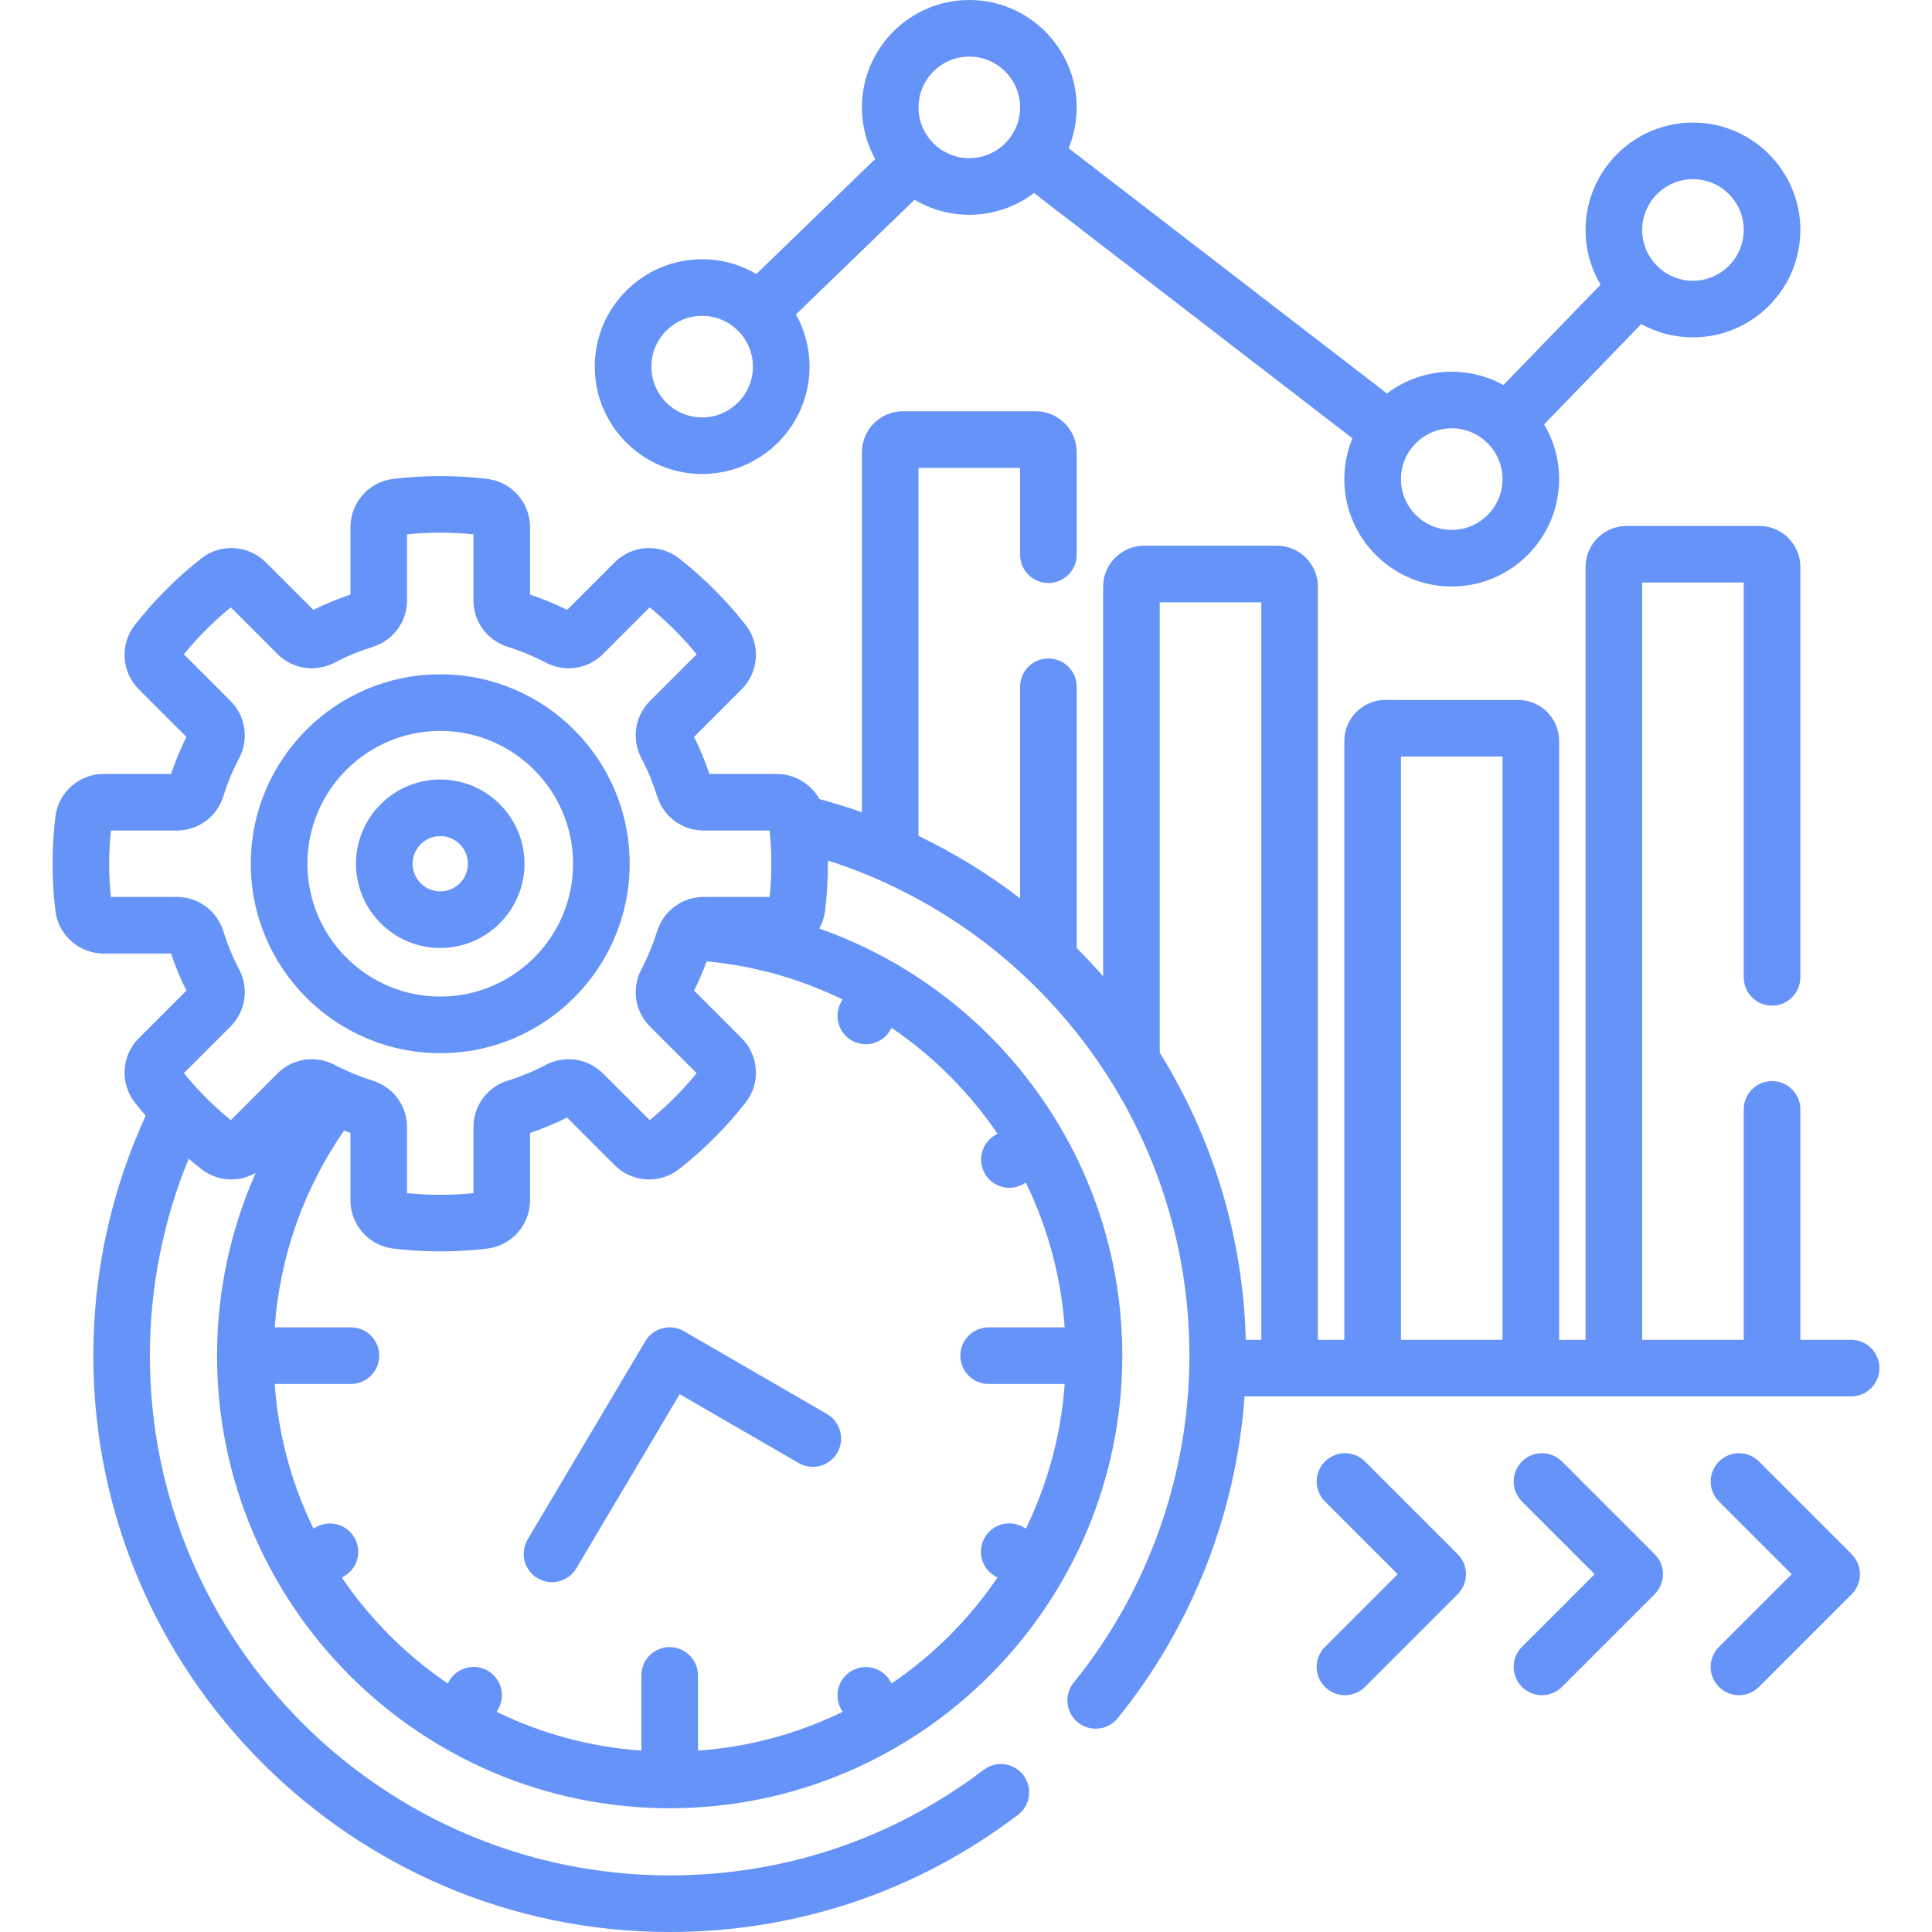
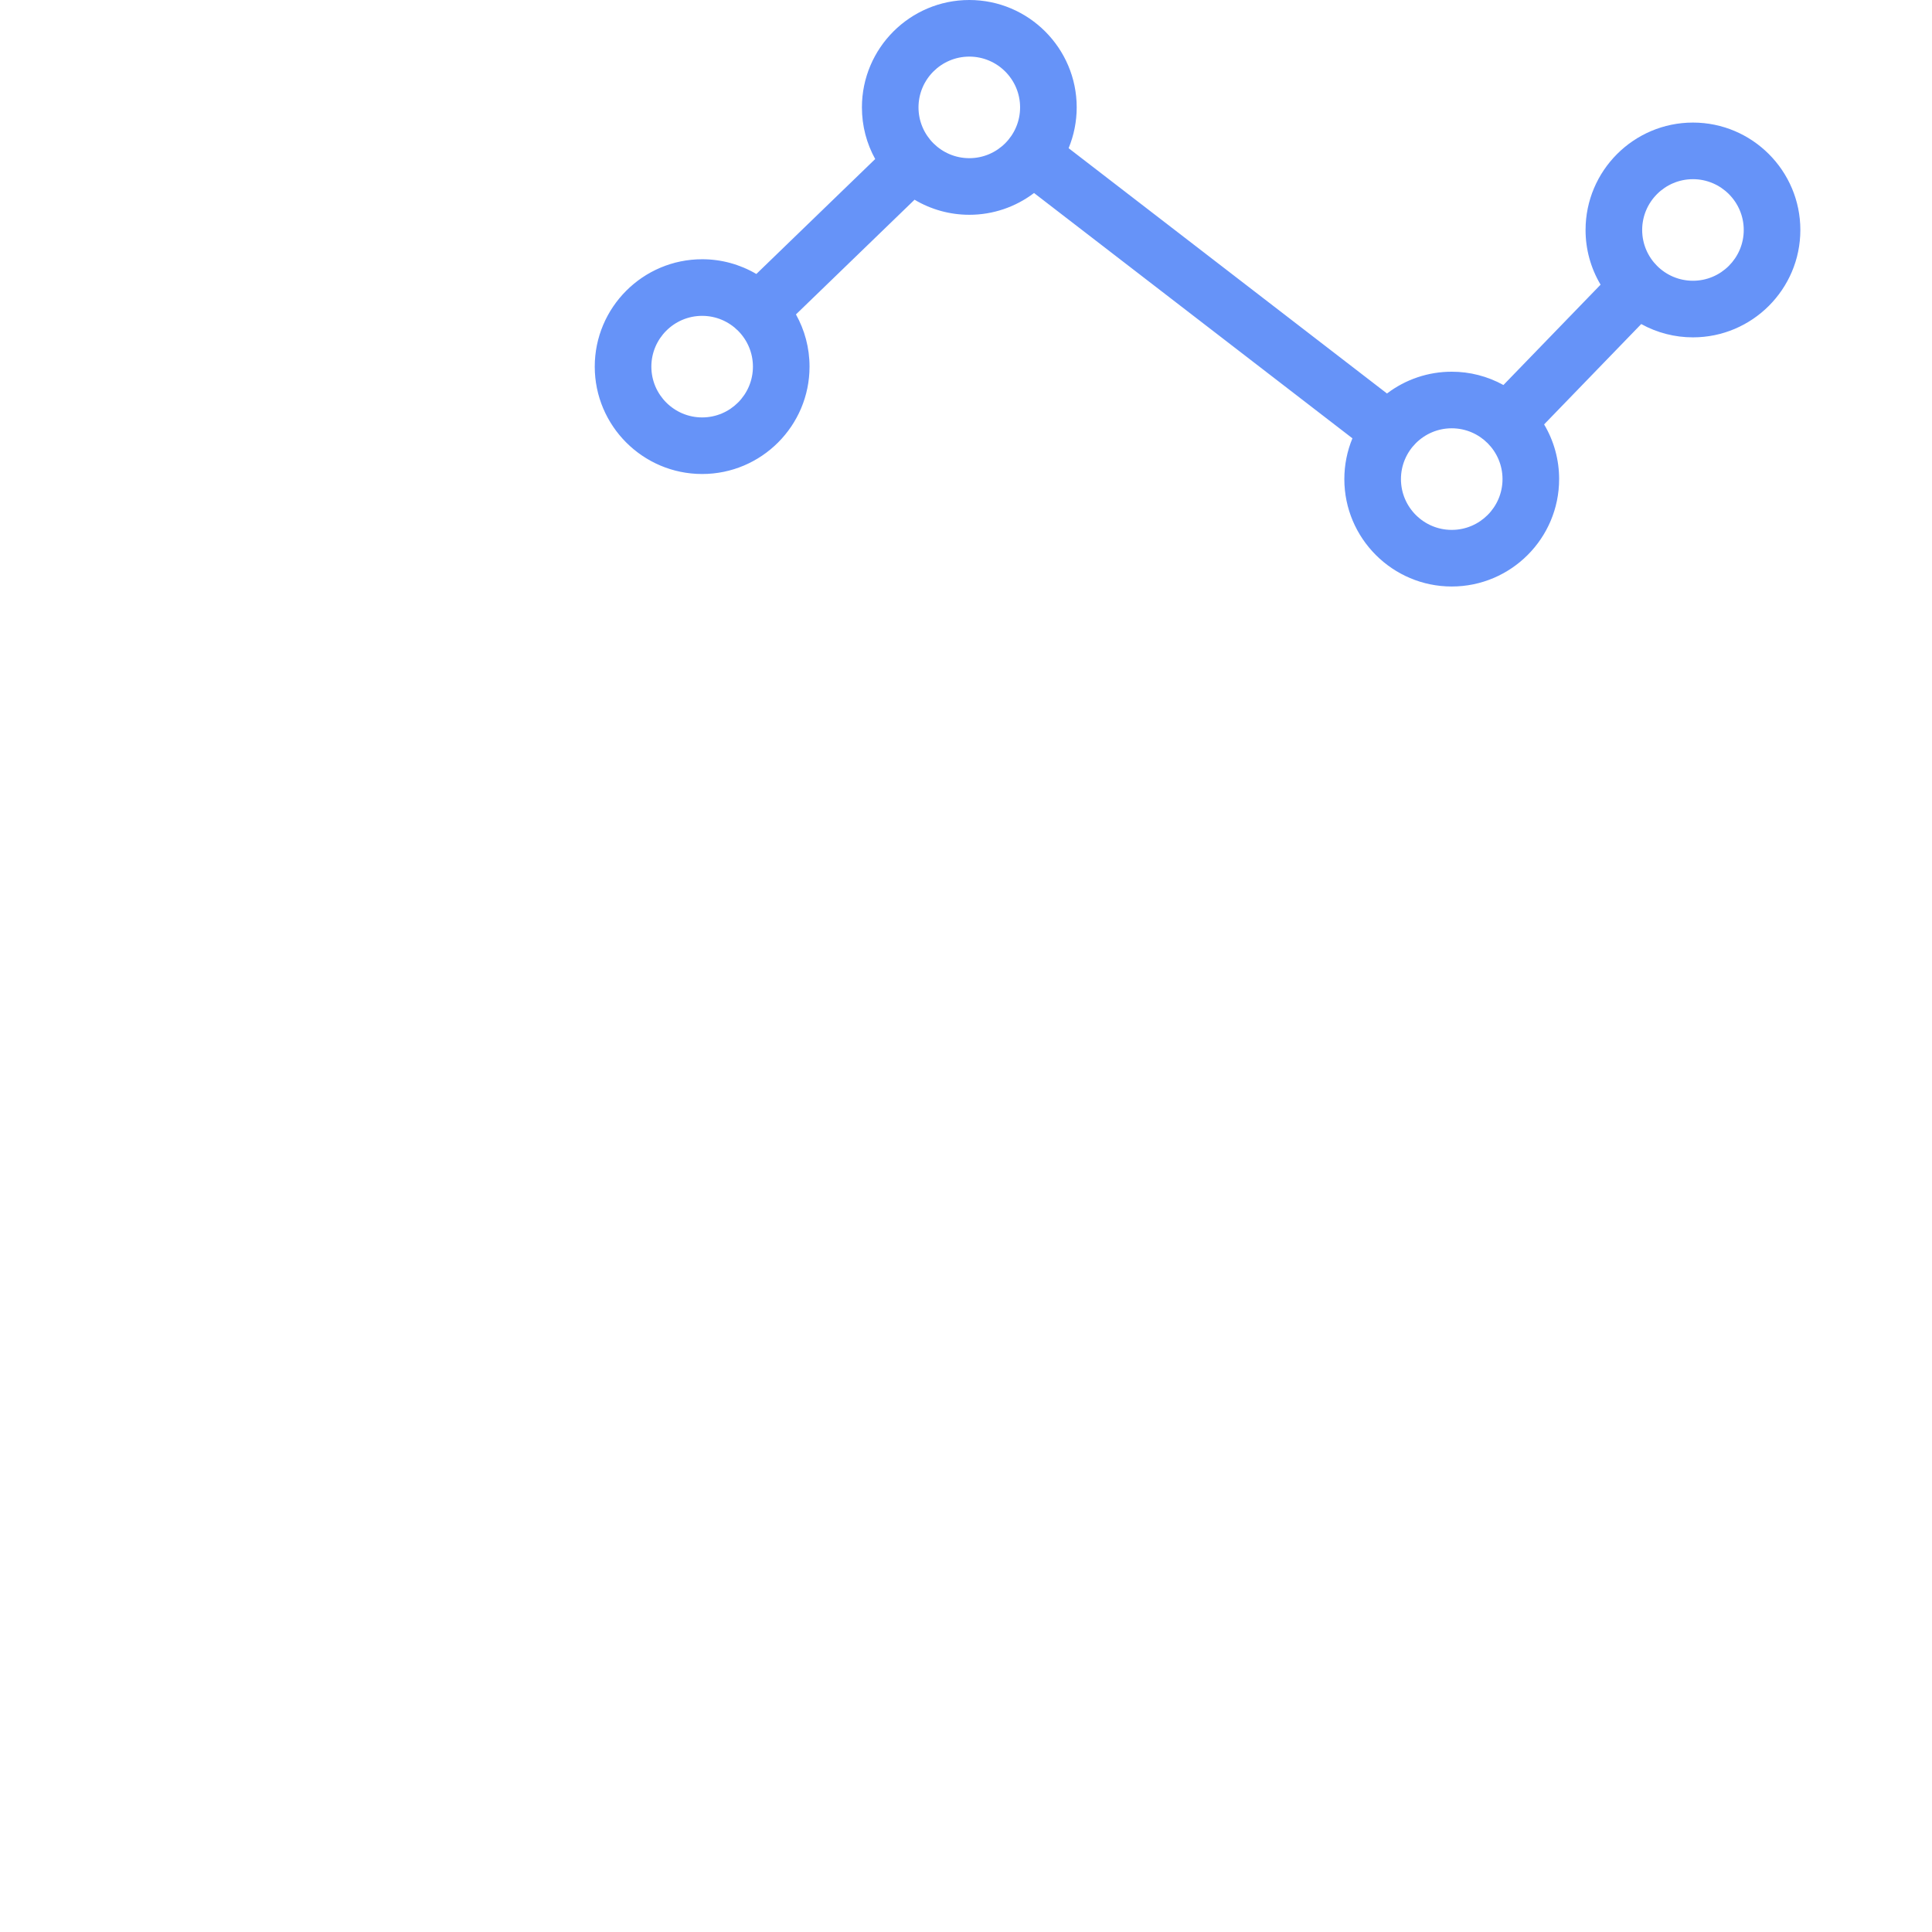
<svg xmlns="http://www.w3.org/2000/svg" width="70" height="70" viewBox="0 0 70 70" fill="none">
  <path d="M25.44 17.174C27.586 17.174 29.331 15.429 29.331 13.284C29.331 12.597 29.152 11.953 28.839 11.392L33.136 7.236C33.736 7.594 34.421 7.782 35.12 7.782C35.967 7.783 36.791 7.505 37.465 6.993L49.001 15.881C48.807 16.349 48.708 16.852 48.708 17.359C48.708 19.504 50.454 21.25 52.599 21.25C54.745 21.25 56.49 19.504 56.49 17.359C56.491 16.661 56.303 15.976 55.946 15.377L59.465 11.741C60.039 12.058 60.684 12.224 61.339 12.223C63.484 12.223 65.23 10.478 65.23 8.332C65.23 6.187 63.484 4.441 61.339 4.441C59.193 4.441 57.448 6.187 57.448 8.332C57.447 9.03 57.635 9.715 57.992 10.314L54.472 13.95C53.899 13.633 53.254 13.467 52.599 13.468C51.752 13.467 50.928 13.744 50.253 14.257L38.718 5.369C38.911 4.9 39.011 4.398 39.011 3.891C39.011 1.745 37.265 0 35.12 0C32.974 0 31.229 1.745 31.229 3.891C31.229 4.569 31.403 5.207 31.71 5.762L27.404 9.927C26.809 9.577 26.131 9.392 25.44 9.393C23.295 9.393 21.549 11.138 21.549 13.284C21.549 15.429 23.295 17.174 25.44 17.174ZM61.339 6.492C62.353 6.492 63.179 7.318 63.179 8.332C63.179 9.347 62.353 10.172 61.339 10.172C60.324 10.172 59.499 9.347 59.499 8.332C59.499 7.318 60.324 6.492 61.339 6.492ZM52.599 15.518C53.614 15.518 54.439 16.344 54.439 17.359C54.439 18.373 53.614 19.199 52.599 19.199C51.584 19.199 50.759 18.373 50.759 17.359C50.759 16.344 51.584 15.518 52.599 15.518ZM35.12 2.051C36.134 2.051 36.96 2.876 36.96 3.891C36.96 4.905 36.134 5.731 35.12 5.731C34.105 5.731 33.279 4.905 33.279 3.891C33.279 2.876 34.105 2.051 35.12 2.051ZM25.44 11.444C26.455 11.444 27.28 12.269 27.28 13.284C27.28 14.298 26.455 15.124 25.44 15.124C24.426 15.124 23.6 14.298 23.6 13.284C23.6 12.269 24.426 11.444 25.44 11.444Z" fill="#4078F6" fill-opacity="0.8" />
-   <path d="M67.07 48.544H65.23V40.195C65.23 39.923 65.122 39.663 64.929 39.47C64.737 39.278 64.476 39.17 64.204 39.17C63.932 39.17 63.672 39.278 63.479 39.47C63.287 39.663 63.179 39.923 63.179 40.195V48.544H59.499V21.106H63.179V35.41C63.179 35.682 63.287 35.943 63.479 36.135C63.672 36.328 63.932 36.436 64.204 36.436C64.476 36.436 64.737 36.328 64.929 36.135C65.122 35.943 65.23 35.682 65.23 35.41V20.541C65.23 19.722 64.563 19.056 63.744 19.056H58.934C58.114 19.056 57.448 19.722 57.448 20.541V48.544H56.49V26.845C56.49 26.026 55.824 25.36 55.004 25.36H50.194C49.375 25.36 48.708 26.026 48.708 26.845V48.544H47.75V21.258C47.75 20.438 47.084 19.772 46.265 19.772H41.454C40.635 19.772 39.968 20.439 39.968 21.258V35.371C39.661 35.02 39.341 34.679 39.011 34.349V24.883C39.011 24.611 38.903 24.35 38.71 24.158C38.518 23.965 38.257 23.858 37.985 23.858C37.713 23.858 37.452 23.965 37.26 24.158C37.068 24.35 36.96 24.611 36.96 24.883V32.549C35.814 31.67 34.581 30.911 33.279 30.286V16.951H36.96V20.098C36.96 20.37 37.068 20.631 37.26 20.823C37.452 21.015 37.713 21.123 37.985 21.123C38.257 21.123 38.518 21.015 38.71 20.823C38.903 20.631 39.011 20.37 39.011 20.098V16.386C39.011 15.567 38.344 14.901 37.525 14.901H32.714C31.895 14.901 31.229 15.567 31.229 16.386V29.431C30.721 29.251 30.207 29.091 29.687 28.951C29.534 28.675 29.31 28.446 29.038 28.286C28.767 28.126 28.457 28.041 28.142 28.041H25.703C25.55 27.581 25.364 27.133 25.148 26.7L26.871 24.976C27.502 24.346 27.564 23.344 27.017 22.645C26.312 21.745 25.501 20.933 24.601 20.229C23.902 19.682 22.9 19.744 22.27 20.375L20.546 22.098C20.113 21.882 19.664 21.696 19.205 21.543V19.104C19.205 18.213 18.54 17.46 17.659 17.352C16.524 17.215 15.377 17.215 14.242 17.352C13.361 17.46 12.697 18.213 12.697 19.104V21.543C12.237 21.696 11.789 21.882 11.356 22.098L9.632 20.375C9.002 19.744 7.999 19.682 7.3 20.229C6.4 20.933 5.589 21.745 4.885 22.645C4.338 23.343 4.4 24.346 5.03 24.976L6.754 26.7C6.537 27.134 6.352 27.582 6.199 28.041H3.76C2.868 28.041 2.115 28.706 2.008 29.587C1.939 30.154 1.905 30.724 1.905 31.295C1.905 31.865 1.939 32.44 2.008 33.004C2.115 33.885 2.868 34.549 3.76 34.549H6.198C6.352 35.009 6.537 35.457 6.754 35.891L5.03 37.614C4.4 38.244 4.338 39.247 4.885 39.946C5.013 40.108 5.144 40.268 5.279 40.425C4.062 43.073 3.381 46.017 3.381 49.117C3.38 60.632 12.748 70 24.263 70C28.863 70 33.227 68.532 36.883 65.756C37.099 65.591 37.242 65.347 37.278 65.078C37.315 64.808 37.243 64.535 37.079 64.319C36.914 64.102 36.671 63.96 36.401 63.923C36.132 63.886 35.859 63.958 35.642 64.123C32.346 66.626 28.412 67.949 24.263 67.949C13.879 67.949 5.431 59.501 5.431 49.117C5.431 46.593 5.932 44.183 6.837 41.98C6.989 42.11 7.143 42.238 7.3 42.361C7.875 42.812 8.655 42.848 9.265 42.496C8.34 44.581 7.862 46.837 7.864 49.117C7.864 58.16 15.221 65.516 24.263 65.516C33.306 65.516 40.663 58.16 40.663 49.117C40.663 41.974 36.07 35.887 29.684 33.643C29.795 33.446 29.866 33.228 29.893 33.004C29.962 32.439 29.997 31.864 29.997 31.295C29.997 31.256 29.996 31.217 29.995 31.178C37.585 33.609 43.095 40.731 43.095 49.117C43.095 53.419 41.606 57.626 38.902 60.963C38.818 61.067 38.754 61.188 38.716 61.317C38.678 61.446 38.665 61.581 38.679 61.715C38.693 61.849 38.733 61.979 38.798 62.097C38.862 62.216 38.949 62.32 39.053 62.405C39.158 62.49 39.278 62.553 39.407 62.591C39.536 62.63 39.672 62.642 39.806 62.628C39.94 62.614 40.07 62.574 40.188 62.51C40.306 62.445 40.411 62.358 40.496 62.254C43.184 58.936 44.788 54.843 45.092 50.595H67.07C67.205 50.595 67.338 50.569 67.462 50.517C67.587 50.465 67.7 50.39 67.795 50.295C67.89 50.2 67.966 50.087 68.017 49.962C68.069 49.838 68.095 49.704 68.095 49.57C68.095 49.435 68.069 49.302 68.017 49.177C67.966 49.053 67.89 48.94 67.795 48.845C67.7 48.749 67.587 48.674 67.462 48.622C67.338 48.571 67.204 48.544 67.07 48.544ZM8.363 40.585C7.74 40.076 7.17 39.506 6.661 38.883L8.352 37.192C8.901 36.643 9.026 35.81 8.663 35.118C8.432 34.679 8.242 34.219 8.094 33.745C7.862 32.999 7.185 32.498 6.408 32.498H4.016C3.936 31.698 3.936 30.892 4.016 30.092H6.408C7.185 30.092 7.862 29.591 8.094 28.845C8.242 28.371 8.432 27.912 8.663 27.472C9.026 26.78 8.901 25.947 8.352 25.398L6.661 23.707C7.17 23.084 7.74 22.515 8.362 22.005L10.054 23.697C10.602 24.245 11.435 24.37 12.127 24.007C12.567 23.776 13.027 23.586 13.501 23.438C14.247 23.206 14.748 22.529 14.748 21.753V19.36C15.548 19.28 16.354 19.28 17.154 19.36V21.753C17.154 22.529 17.655 23.206 18.401 23.438C18.875 23.586 19.334 23.776 19.774 24.007C20.466 24.37 21.299 24.245 21.848 23.697L23.539 22.005C24.162 22.515 24.732 23.084 25.241 23.707L23.549 25.398C23 25.947 22.876 26.78 23.239 27.472C23.47 27.912 23.66 28.371 23.808 28.845C24.04 29.591 24.717 30.092 25.493 30.092H27.886C27.926 30.491 27.946 30.895 27.946 31.295C27.946 31.697 27.926 32.099 27.886 32.498H25.493C24.717 32.498 24.04 32.999 23.808 33.745C23.66 34.219 23.47 34.679 23.239 35.119C22.876 35.81 23 36.644 23.549 37.193L25.241 38.884C24.732 39.506 24.162 40.076 23.539 40.585L21.848 38.894C21.299 38.345 20.466 38.221 19.774 38.584C19.335 38.814 18.875 39.005 18.401 39.152C17.655 39.384 17.154 40.062 17.154 40.838V43.23C16.354 43.31 15.548 43.31 14.748 43.23V40.838C14.748 40.061 14.247 39.384 13.501 39.152C13.027 39.004 12.567 38.814 12.128 38.584C11.436 38.22 10.603 38.345 10.054 38.894L8.363 40.585ZM30.529 36.213L30.478 36.302C30.344 36.537 30.309 36.816 30.38 37.077C30.451 37.339 30.622 37.561 30.857 37.697C31.091 37.832 31.37 37.869 31.632 37.8C31.893 37.731 32.117 37.561 32.254 37.327L32.304 37.241C33.813 38.266 35.115 39.567 36.14 41.076L36.053 41.126C35.82 41.263 35.65 41.487 35.581 41.749C35.511 42.01 35.549 42.289 35.684 42.523C35.819 42.758 36.042 42.929 36.303 43C36.565 43.071 36.843 43.036 37.079 42.902L37.168 42.85C37.969 44.491 38.446 46.271 38.575 48.092H35.82C35.548 48.092 35.288 48.2 35.095 48.392C34.903 48.584 34.795 48.845 34.795 49.117C34.795 49.389 34.903 49.65 35.095 49.842C35.288 50.035 35.548 50.143 35.82 50.143H38.575C38.446 51.964 37.969 53.743 37.169 55.384L37.079 55.332C36.962 55.265 36.833 55.221 36.7 55.203C36.566 55.186 36.431 55.195 36.3 55.23C36.17 55.264 36.048 55.325 35.942 55.407C35.835 55.489 35.745 55.591 35.678 55.708C35.542 55.943 35.505 56.223 35.575 56.486C35.646 56.748 35.818 56.972 36.053 57.108L36.141 57.159C35.115 58.668 33.814 59.969 32.305 60.995L32.254 60.907C32.117 60.674 31.893 60.504 31.632 60.435C31.37 60.365 31.091 60.403 30.857 60.538C30.622 60.673 30.451 60.896 30.38 61.157C30.309 61.419 30.344 61.697 30.478 61.933L30.53 62.023C28.889 62.823 27.11 63.3 25.289 63.429V60.703C25.289 60.431 25.18 60.17 24.988 59.978C24.796 59.786 24.535 59.678 24.263 59.678C23.991 59.678 23.73 59.786 23.538 59.978C23.346 60.17 23.238 60.431 23.238 60.703V63.429C21.417 63.3 19.637 62.823 17.996 62.023L18.048 61.933C18.184 61.697 18.221 61.418 18.151 61.155C18.08 60.892 17.908 60.668 17.673 60.532C17.556 60.465 17.428 60.421 17.294 60.404C17.161 60.386 17.025 60.395 16.895 60.43C16.765 60.465 16.643 60.525 16.536 60.607C16.429 60.689 16.34 60.791 16.272 60.908L16.222 60.995C14.713 59.969 13.411 58.668 12.386 57.159L12.473 57.108C12.707 56.971 12.877 56.748 12.946 56.486C13.015 56.224 12.978 55.946 12.842 55.711C12.707 55.477 12.485 55.305 12.223 55.234C11.962 55.163 11.683 55.199 11.448 55.332L11.358 55.384C10.557 53.743 10.08 51.964 9.952 50.143H12.715C12.987 50.143 13.248 50.035 13.44 49.842C13.632 49.65 13.74 49.389 13.74 49.117C13.74 48.845 13.632 48.585 13.44 48.392C13.248 48.2 12.987 48.092 12.715 48.092H9.954C10.142 45.458 11.042 43.018 12.465 40.965C12.542 40.993 12.619 41.021 12.697 41.047V43.486C12.697 44.377 13.361 45.13 14.242 45.238C14.807 45.306 15.382 45.341 15.951 45.341C16.52 45.341 17.095 45.306 17.66 45.238C18.541 45.13 19.205 44.377 19.205 43.486V41.047C19.665 40.894 20.113 40.709 20.546 40.492L22.27 42.216C22.9 42.846 23.902 42.909 24.602 42.361C25.502 41.657 26.313 40.846 27.017 39.946C27.564 39.246 27.502 38.244 26.872 37.614L25.148 35.89C25.32 35.546 25.472 35.193 25.603 34.832C27.315 34.991 28.984 35.459 30.529 36.213ZM45.699 48.544H45.138C45.035 44.736 43.906 41.179 42.019 38.139V21.823H45.699V48.544ZM54.439 48.544H50.759V27.41H54.439V48.544Z" fill="#4078F6" fill-opacity="0.8" />
-   <path d="M23.381 48.594L19.118 55.776C18.979 56.01 18.939 56.289 19.006 56.553C19.073 56.817 19.242 57.043 19.476 57.181C19.71 57.32 19.989 57.361 20.253 57.293C20.517 57.226 20.743 57.057 20.881 56.823L24.627 50.513L28.948 53.015C29.183 53.147 29.461 53.181 29.721 53.11C29.981 53.039 30.203 52.868 30.338 52.635C30.473 52.401 30.511 52.124 30.443 51.863C30.375 51.602 30.207 51.378 29.976 51.24L24.777 48.23C24.543 48.095 24.266 48.057 24.004 48.125C23.743 48.193 23.519 48.362 23.381 48.594ZM15.951 38.159C19.735 38.159 22.814 35.08 22.814 31.295C22.814 27.511 19.735 24.431 15.951 24.431C12.166 24.431 9.087 27.511 9.087 31.295C9.087 35.08 12.166 38.159 15.951 38.159ZM15.951 26.482C18.605 26.482 20.764 28.641 20.764 31.295C20.764 33.949 18.605 36.108 15.951 36.108C13.297 36.108 11.138 33.949 11.138 31.295C11.138 28.641 13.297 26.482 15.951 26.482Z" fill="#4078F6" fill-opacity="0.8" />
-   <path d="M15.951 34.347C17.634 34.347 19.003 32.978 19.003 31.295C19.003 29.612 17.634 28.243 15.951 28.243C14.268 28.243 12.898 29.612 12.898 31.295C12.899 32.978 14.268 34.347 15.951 34.347ZM15.951 30.294C16.503 30.294 16.952 30.743 16.952 31.295C16.952 31.847 16.503 32.297 15.951 32.297C15.399 32.297 14.949 31.847 14.949 31.295C14.949 30.743 15.399 30.294 15.951 30.294ZM49.456 52.952C49.264 52.76 49.003 52.652 48.731 52.652C48.459 52.652 48.199 52.76 48.006 52.952C47.814 53.145 47.706 53.405 47.706 53.677C47.706 53.949 47.814 54.21 48.006 54.402L50.64 57.036L48.006 59.67C47.863 59.813 47.765 59.996 47.726 60.195C47.686 60.394 47.707 60.6 47.784 60.787C47.862 60.975 47.993 61.135 48.162 61.247C48.33 61.36 48.529 61.42 48.731 61.42C48.866 61.42 48.999 61.394 49.124 61.342C49.248 61.291 49.361 61.215 49.456 61.12L52.815 57.761C53.008 57.569 53.115 57.308 53.115 57.036C53.115 56.764 53.008 56.503 52.815 56.311L49.456 52.952ZM56.594 52.952C56.193 52.552 55.544 52.552 55.144 52.952C54.743 53.353 54.743 54.002 55.144 54.402L57.777 57.036L55.144 59.67C55 59.813 54.903 59.996 54.863 60.195C54.824 60.394 54.844 60.6 54.922 60.787C54.999 60.975 55.13 61.135 55.299 61.247C55.468 61.36 55.666 61.42 55.869 61.42C56.003 61.42 56.137 61.394 56.261 61.342C56.386 61.291 56.499 61.215 56.594 61.12L59.952 57.761C60.145 57.569 60.253 57.308 60.253 57.036C60.253 56.764 60.145 56.503 59.952 56.311L56.594 52.952ZM63.731 52.952C63.539 52.76 63.278 52.652 63.006 52.652C62.734 52.652 62.473 52.76 62.281 52.952C62.089 53.145 61.981 53.405 61.981 53.677C61.981 53.949 62.089 54.21 62.281 54.402L64.915 57.036L62.281 59.67C62.138 59.813 62.04 59.996 62 60.195C61.961 60.394 61.981 60.6 62.059 60.787C62.136 60.975 62.268 61.135 62.436 61.247C62.605 61.36 62.803 61.42 63.006 61.42C63.141 61.42 63.274 61.394 63.398 61.342C63.523 61.291 63.636 61.215 63.731 61.12L67.09 57.761C67.282 57.569 67.39 57.308 67.39 57.036C67.39 56.764 67.282 56.503 67.09 56.311L63.731 52.952Z" fill="#4078F6" fill-opacity="0.8" />
</svg>